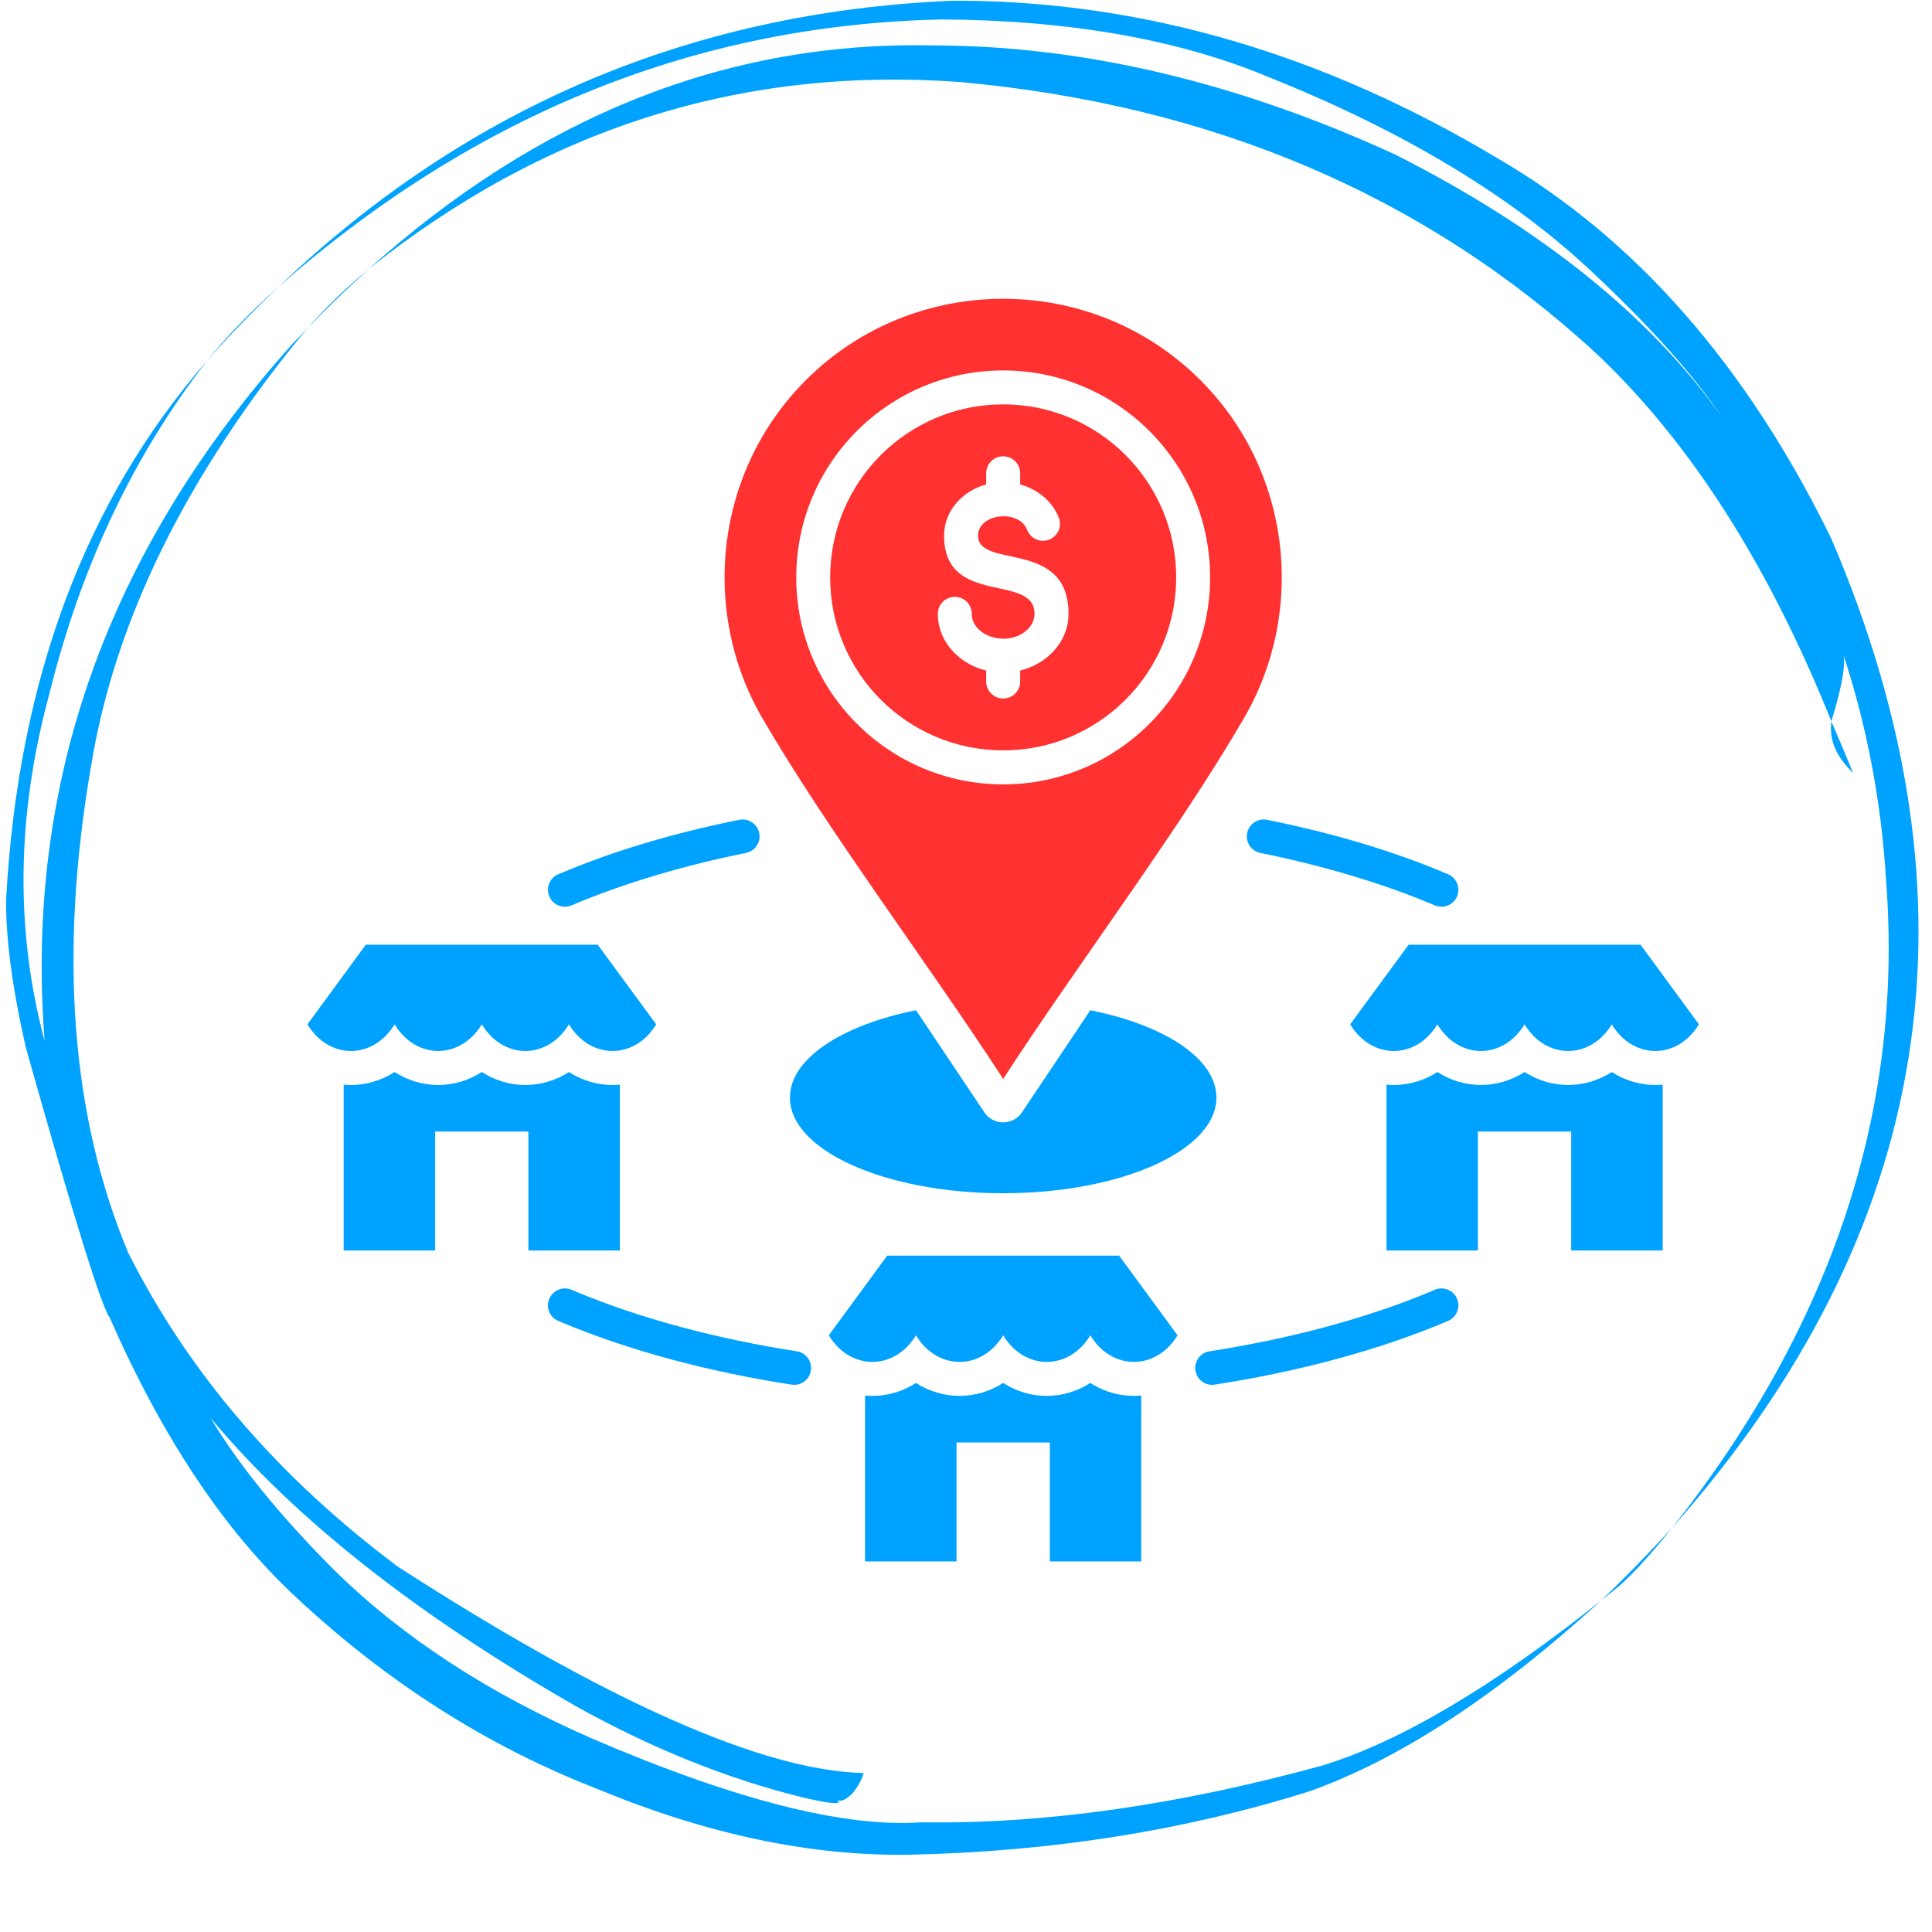
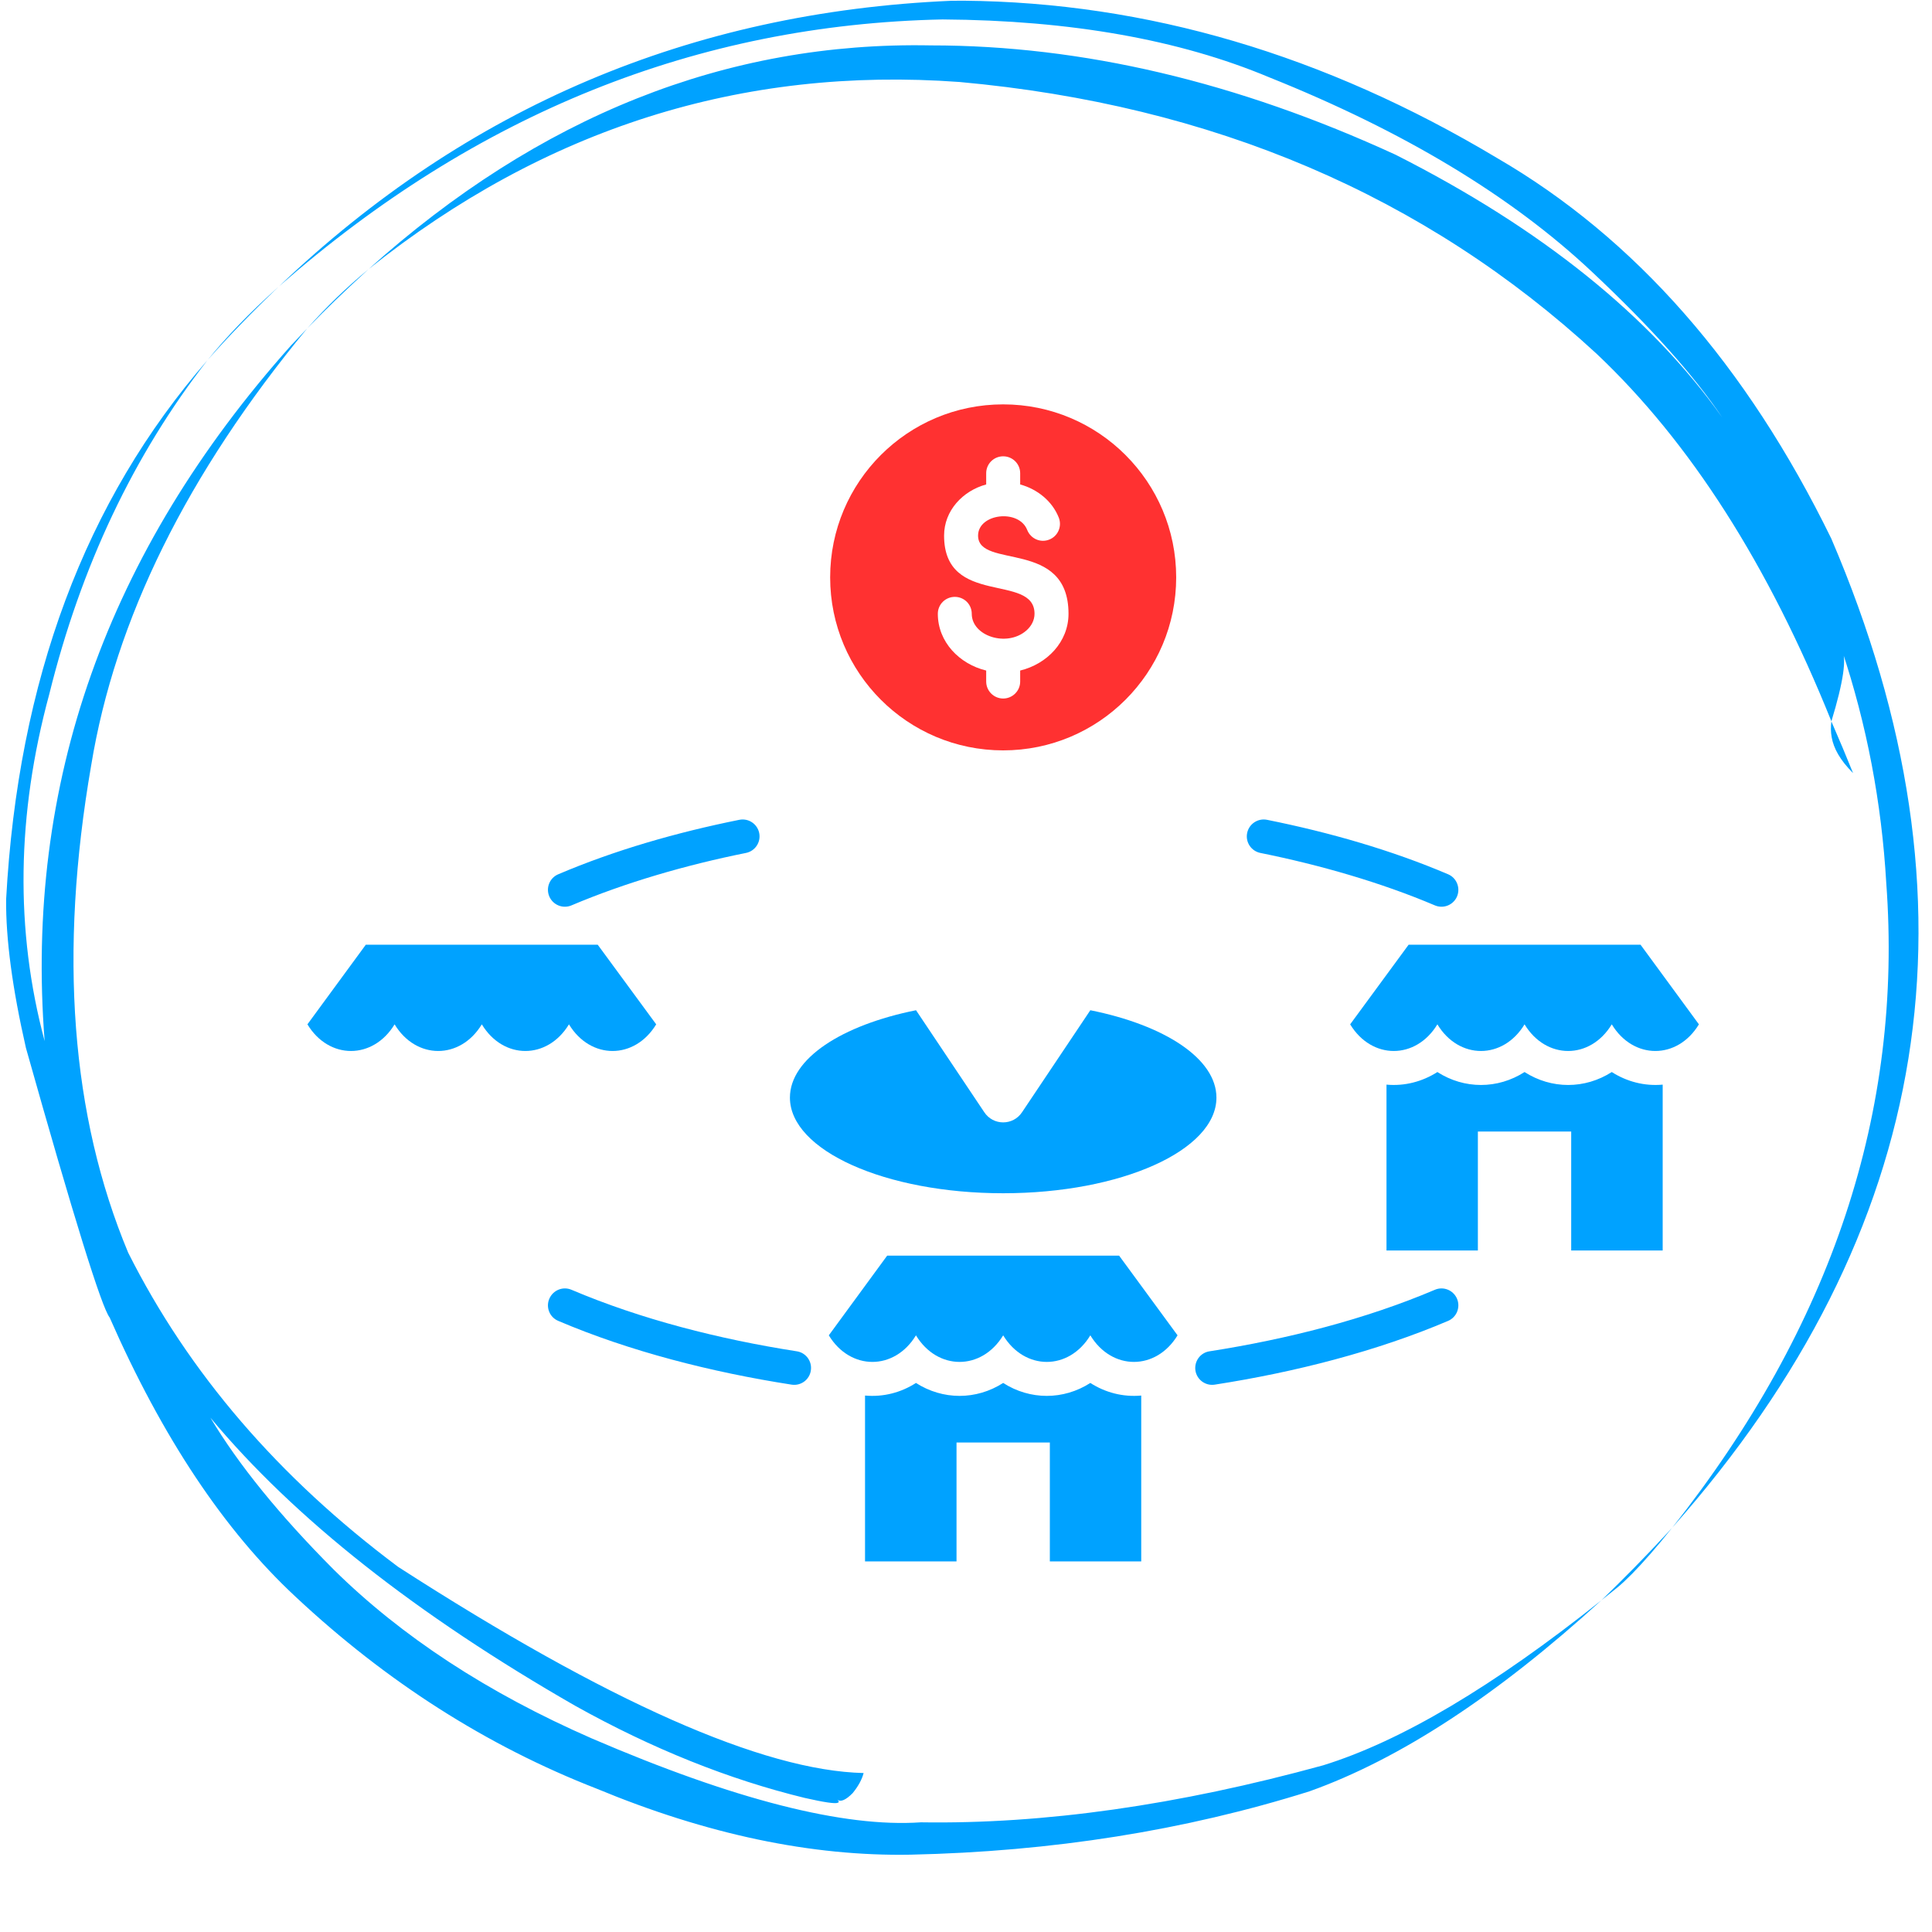
<svg xmlns="http://www.w3.org/2000/svg" width="500" zoomAndPan="magnify" viewBox="0 0 375 375" height="500" preserveAspectRatio="xMidYMid meet" version="1.2">
  <defs>
    <clipPath id="a2830f6499">
      <path d="M 1 0 L 373 0 L 373 360.75 L 1 360.75 Z M 1 0 " />
    </clipPath>
    <clipPath id="25165ab95f">
-       <path d="M 140 58 L 249 58 L 249 210 L 140 210 Z M 140 58 " />
-     </clipPath>
+       </clipPath>
    <clipPath id="1ed019943e">
      <path d="M 59.512 183 L 128 183 L 128 204 L 59.512 204 Z M 59.512 183 " />
    </clipPath>
    <clipPath id="7d1d67566f">
      <path d="M 167 268 L 222 268 L 222 303.25 L 167 303.25 Z M 167 268 " />
    </clipPath>
  </defs>
  <g id="beb030303a">
    <g clip-rule="nonzero" clip-path="url(#a2830f6499)">
      <path style=" stroke:none;fill-rule:nonzero;fill:#00a2ff;fill-opacity:1;" d="M 71.492 52.285 C 67.215 55.828 63.277 59.633 59.68 63.695 C 61.41 61.914 63.199 60.121 65.055 58.324 C 66.68 56.738 68.828 54.723 71.492 52.285 M 54.078 55.652 C 51.176 58.25 48.602 60.719 46.352 63.059 C 44.105 65.398 42.098 67.656 40.332 69.836 C 44.336 65.312 48.918 60.582 54.078 55.652 M 355.469 140.02 L 355.398 140.781 L 355.379 141.551 L 355.422 142.328 L 355.531 143.113 L 355.711 143.91 L 355.977 144.727 L 356.328 145.555 L 356.777 146.406 L 357.332 147.281 L 357.992 148.18 L 358.773 149.102 L 359.68 150.059 C 358.48 147.074 357.078 143.727 355.469 140.02 M 187.039 0.137 L 184.621 0.152 C 134.086 2.34 90.605 20.809 54.18 55.559 C 92.434 22.02 135.363 4.758 182.973 3.773 C 207.777 3.941 228.902 7.688 246.348 15.004 C 272.438 25.453 293.297 38.012 308.918 52.684 C 320.281 63.344 328.746 72.805 334.312 81.066 C 320.328 61.367 299.18 44.355 270.867 30.027 C 240.086 15.879 210.031 8.809 180.711 8.812 C 141.062 8.035 104.676 22.508 71.555 52.23 C 105.754 24.934 143.98 12.828 186.242 15.914 C 235.359 20.359 276.582 37.949 309.906 68.672 C 328.062 85.828 343.25 109.605 355.473 140.004 C 357.828 132.281 358.496 127.641 357.48 126.082 C 362.332 140.629 365.215 155.73 366.121 171.383 C 369.406 215.645 355.559 257.355 324.586 296.516 C 375.41 239.105 385.699 175.117 355.453 104.543 C 338.988 70.855 317.367 46.23 290.59 30.676 C 257.102 10.629 222.586 0.449 187.039 0.137 M 324.527 296.582 L 323.246 297.961 C 319.391 302.125 315.258 306.34 310.852 310.598 L 313.836 308.211 L 314.488 307.66 C 314.672 307.531 315.426 306.816 316.75 305.512 C 317.855 304.391 319.062 303.078 320.375 301.574 L 322.398 299.199 L 324.527 296.582 M 59.613 63.762 L 56.469 67.074 C 20.715 107.16 4.777 152.16 8.664 202.074 C 2.914 180.613 3.215 158.164 9.566 134.73 C 15.699 109.941 25.934 88.336 40.273 69.91 C 16.531 97.152 3.504 132.039 1.188 174.562 C 1.117 182.234 2.398 191.844 5.031 203.391 C 14.293 236.27 19.711 253.715 21.285 255.734 C 31.5 278.992 43.523 297.051 57.359 309.918 C 75.035 326.457 94.5 338.871 115.754 347.156 C 137.203 356.062 157.527 360.34 176.727 359.992 C 204.184 359.395 229.992 355.297 254.156 347.699 C 271.699 341.441 290.586 329.086 310.812 310.633 C 289.883 327.312 271.887 337.984 256.828 342.645 C 228.633 350.395 202.613 354.082 178.758 353.711 C 163.801 354.75 142.496 349.32 114.844 337.418 C 94.648 328.582 77.973 317.676 64.812 304.695 C 54.297 294.148 46.305 284.305 40.836 275.168 C 57.121 294.715 80.75 313.371 111.723 331.137 C 126.609 339.434 141.43 345.379 156.188 348.973 C 159.984 349.836 162.129 350.148 162.625 349.91 C 162.891 349.82 162.867 349.633 162.547 349.348 C 163.199 349.801 164.176 349.375 165.477 348.07 C 166.574 346.738 167.293 345.43 167.629 344.145 C 148.082 343.688 117.969 330.352 77.293 304.137 C 54.078 286.805 36.609 266.473 24.879 243.141 C 13.777 216.578 11.383 185.051 17.699 148.551 C 22.34 120.227 36.312 91.965 59.613 63.762 " />
    </g>
    <path style=" stroke:none;fill-rule:nonzero;fill:#00a2ff;fill-opacity:1;" d="M 244.637 165.555 C 242.863 165.195 241.711 163.469 242.07 161.695 C 242.426 159.922 244.156 158.77 245.93 159.125 C 258.098 161.57 270.109 165.023 281.066 169.691 C 282.73 170.395 283.508 172.324 282.809 174.004 C 282.094 175.668 280.164 176.445 278.5 175.73 C 268.012 171.281 256.199 167.887 244.637 165.555 Z M 278.5 250.348 C 280.164 249.633 282.094 250.41 282.809 252.09 C 283.512 253.758 282.73 255.688 281.066 256.387 C 267.219 262.285 251.344 266.348 235.781 268.758 C 233.992 269.039 232.312 267.809 232.031 266.02 C 231.766 264.23 232.98 262.547 234.785 262.285 C 249.848 259.934 265.07 256.059 278.5 250.348 Z M 154.645 262.285 C 156.434 262.547 157.664 264.23 157.383 266.02 C 157.121 267.809 155.438 269.039 153.648 268.758 C 138.09 266.344 122.199 262.285 108.367 256.387 C 106.684 255.688 105.906 253.758 106.621 252.09 C 107.34 250.41 109.27 249.633 110.934 250.348 C 124.379 256.059 139.566 259.934 154.645 262.285 Z M 110.934 175.73 C 109.27 176.445 107.34 175.668 106.621 174.004 C 105.906 172.32 106.684 170.395 108.367 169.691 C 119.32 165.023 131.336 161.57 143.504 159.125 C 145.277 158.77 147.004 159.922 147.363 161.695 C 147.719 163.469 146.57 165.195 144.793 165.555 C 133.25 167.871 121.391 171.297 110.934 175.73 Z M 110.934 175.73 " />
    <path style=" stroke:none;fill-rule:evenodd;fill:#00a2ff;fill-opacity:1;" d="M 211.633 196.086 C 226.059 198.98 236.109 205.484 236.109 213.047 C 236.109 223.301 217.578 231.609 194.715 231.609 C 171.855 231.609 153.324 223.301 153.324 213.047 C 153.324 205.484 163.375 198.98 177.801 196.086 L 191.027 215.848 C 192.77 218.523 196.66 218.523 198.402 215.848 Z M 211.633 196.086 " />
    <g clip-rule="nonzero" clip-path="url(#25165ab95f)">
      <path style=" stroke:none;fill-rule:evenodd;fill:#ff3131;fill-opacity:1;" d="M 194.715 57.992 C 180.836 57.992 166.953 63.25 156.418 73.785 C 138.742 91.465 135.91 118.621 147.938 139.332 C 160.668 161.273 180.305 187.199 194.715 209.422 C 209.125 187.199 228.766 161.273 241.492 139.332 C 253.523 118.621 250.691 91.465 232.996 73.785 C 222.477 63.25 208.598 57.992 194.715 57.992 Z M 194.715 71.902 C 216.891 71.902 234.879 89.895 234.879 112.07 C 234.879 134.242 216.891 152.246 194.715 152.246 C 172.543 152.246 154.551 134.258 154.551 112.07 C 154.551 89.879 172.523 71.902 194.715 71.902 Z M 194.715 71.902 " />
    </g>
    <path style=" stroke:none;fill-rule:evenodd;fill:#ff3131;fill-opacity:1;" d="M 194.715 78.488 C 213.266 78.488 228.297 93.52 228.297 112.07 C 228.297 130.617 213.266 145.648 194.715 145.648 C 176.168 145.648 161.133 130.617 161.133 112.07 C 161.133 93.52 176.168 78.488 194.715 78.488 Z M 194.715 135.582 C 192.895 135.582 191.418 134.102 191.418 132.281 L 191.418 130.152 C 186.219 128.891 182.031 124.609 182.031 119.133 C 182.031 117.312 183.512 115.852 185.332 115.852 C 187.152 115.852 188.617 117.312 188.617 119.133 C 188.617 123.477 195.434 125.668 199.195 122.402 C 200.191 121.547 200.801 120.379 200.801 119.133 C 200.801 111.164 183.246 117.855 183.246 103.961 C 183.246 99.121 186.855 95.277 191.418 94.031 L 191.418 91.852 C 191.418 90.031 192.895 88.57 194.715 88.57 C 196.535 88.57 198.016 90.031 198.016 91.852 L 198.016 94.031 C 201.359 94.949 204.254 97.27 205.516 100.492 C 206.168 102.172 205.344 104.086 203.648 104.738 C 201.953 105.41 200.055 104.566 199.383 102.871 C 197.766 98.715 189.844 99.68 189.844 103.961 C 189.844 110.559 207.398 104.52 207.398 119.133 C 207.398 124.609 203.211 128.891 198.016 130.152 L 198.016 132.281 C 198.016 134.102 196.535 135.582 194.715 135.582 Z M 194.715 135.582 " />
-     <path style=" stroke:none;fill-rule:evenodd;fill:#00a2ff;fill-opacity:1;" d="M 66.707 242.723 L 84.461 242.723 L 84.461 219.629 L 102.562 219.629 L 102.562 242.723 L 120.316 242.723 L 120.316 210.527 C 116.754 210.852 113.344 209.934 110.434 208.082 C 105.223 211.43 98.734 211.43 93.52 208.082 C 88.293 211.43 81.816 211.43 76.59 208.082 C 73.68 209.934 70.27 210.852 66.707 210.527 Z M 66.707 242.723 " />
    <g clip-rule="nonzero" clip-path="url(#1ed019943e)">
      <path style=" stroke:none;fill-rule:evenodd;fill:#00a2ff;fill-opacity:1;" d="M 127.367 198.824 C 123.18 205.719 114.621 205.719 110.434 198.824 C 106.25 205.719 97.691 205.719 93.52 198.824 C 89.332 205.719 80.773 205.719 76.59 198.824 C 72.402 205.719 63.844 205.719 59.672 198.824 L 71 183.371 L 116.02 183.371 Z M 127.367 198.824 " />
    </g>
    <path style=" stroke:none;fill-rule:evenodd;fill:#00a2ff;fill-opacity:1;" d="M 269.117 242.723 L 286.855 242.723 L 286.855 219.629 L 304.969 219.629 L 304.969 242.723 L 322.727 242.723 L 322.727 210.527 C 319.16 210.852 315.754 209.934 312.844 208.082 C 307.617 211.43 301.141 211.43 295.914 208.082 C 290.699 211.43 284.211 211.43 278.996 208.082 C 276.086 209.934 272.664 210.852 269.117 210.527 Z M 269.117 242.723 " />
    <path style=" stroke:none;fill-rule:evenodd;fill:#00a2ff;fill-opacity:1;" d="M 329.758 198.824 C 325.59 205.719 317.016 205.719 312.844 198.824 C 308.656 205.719 300.098 205.719 295.914 198.824 C 291.742 205.719 283.168 205.719 278.996 198.824 C 274.812 205.719 266.254 205.719 262.066 198.824 L 273.41 183.371 L 318.43 183.371 Z M 329.758 198.824 " />
    <g clip-rule="nonzero" clip-path="url(#7d1d67566f)">
      <path style=" stroke:none;fill-rule:evenodd;fill:#00a2ff;fill-opacity:1;" d="M 167.902 303.07 L 185.66 303.07 L 185.66 279.992 L 203.773 279.992 L 203.773 303.07 L 221.512 303.07 L 221.512 270.875 C 217.965 271.199 214.543 270.297 211.633 268.43 C 206.418 271.777 199.93 271.777 194.715 268.43 C 189.488 271.777 183.012 271.777 177.785 268.43 C 174.891 270.297 171.469 271.199 167.902 270.875 Z M 167.902 303.07 " />
    </g>
    <path style=" stroke:none;fill-rule:evenodd;fill:#00a2ff;fill-opacity:1;" d="M 228.562 259.188 C 224.375 266.066 215.816 266.066 211.633 259.188 C 207.461 266.066 198.902 266.066 194.715 259.188 C 190.531 266.066 181.973 266.066 177.785 259.188 C 173.613 266.066 165.055 266.066 160.871 259.188 L 172.199 243.719 L 217.219 243.719 Z M 228.562 259.188 " />
  </g>
</svg>